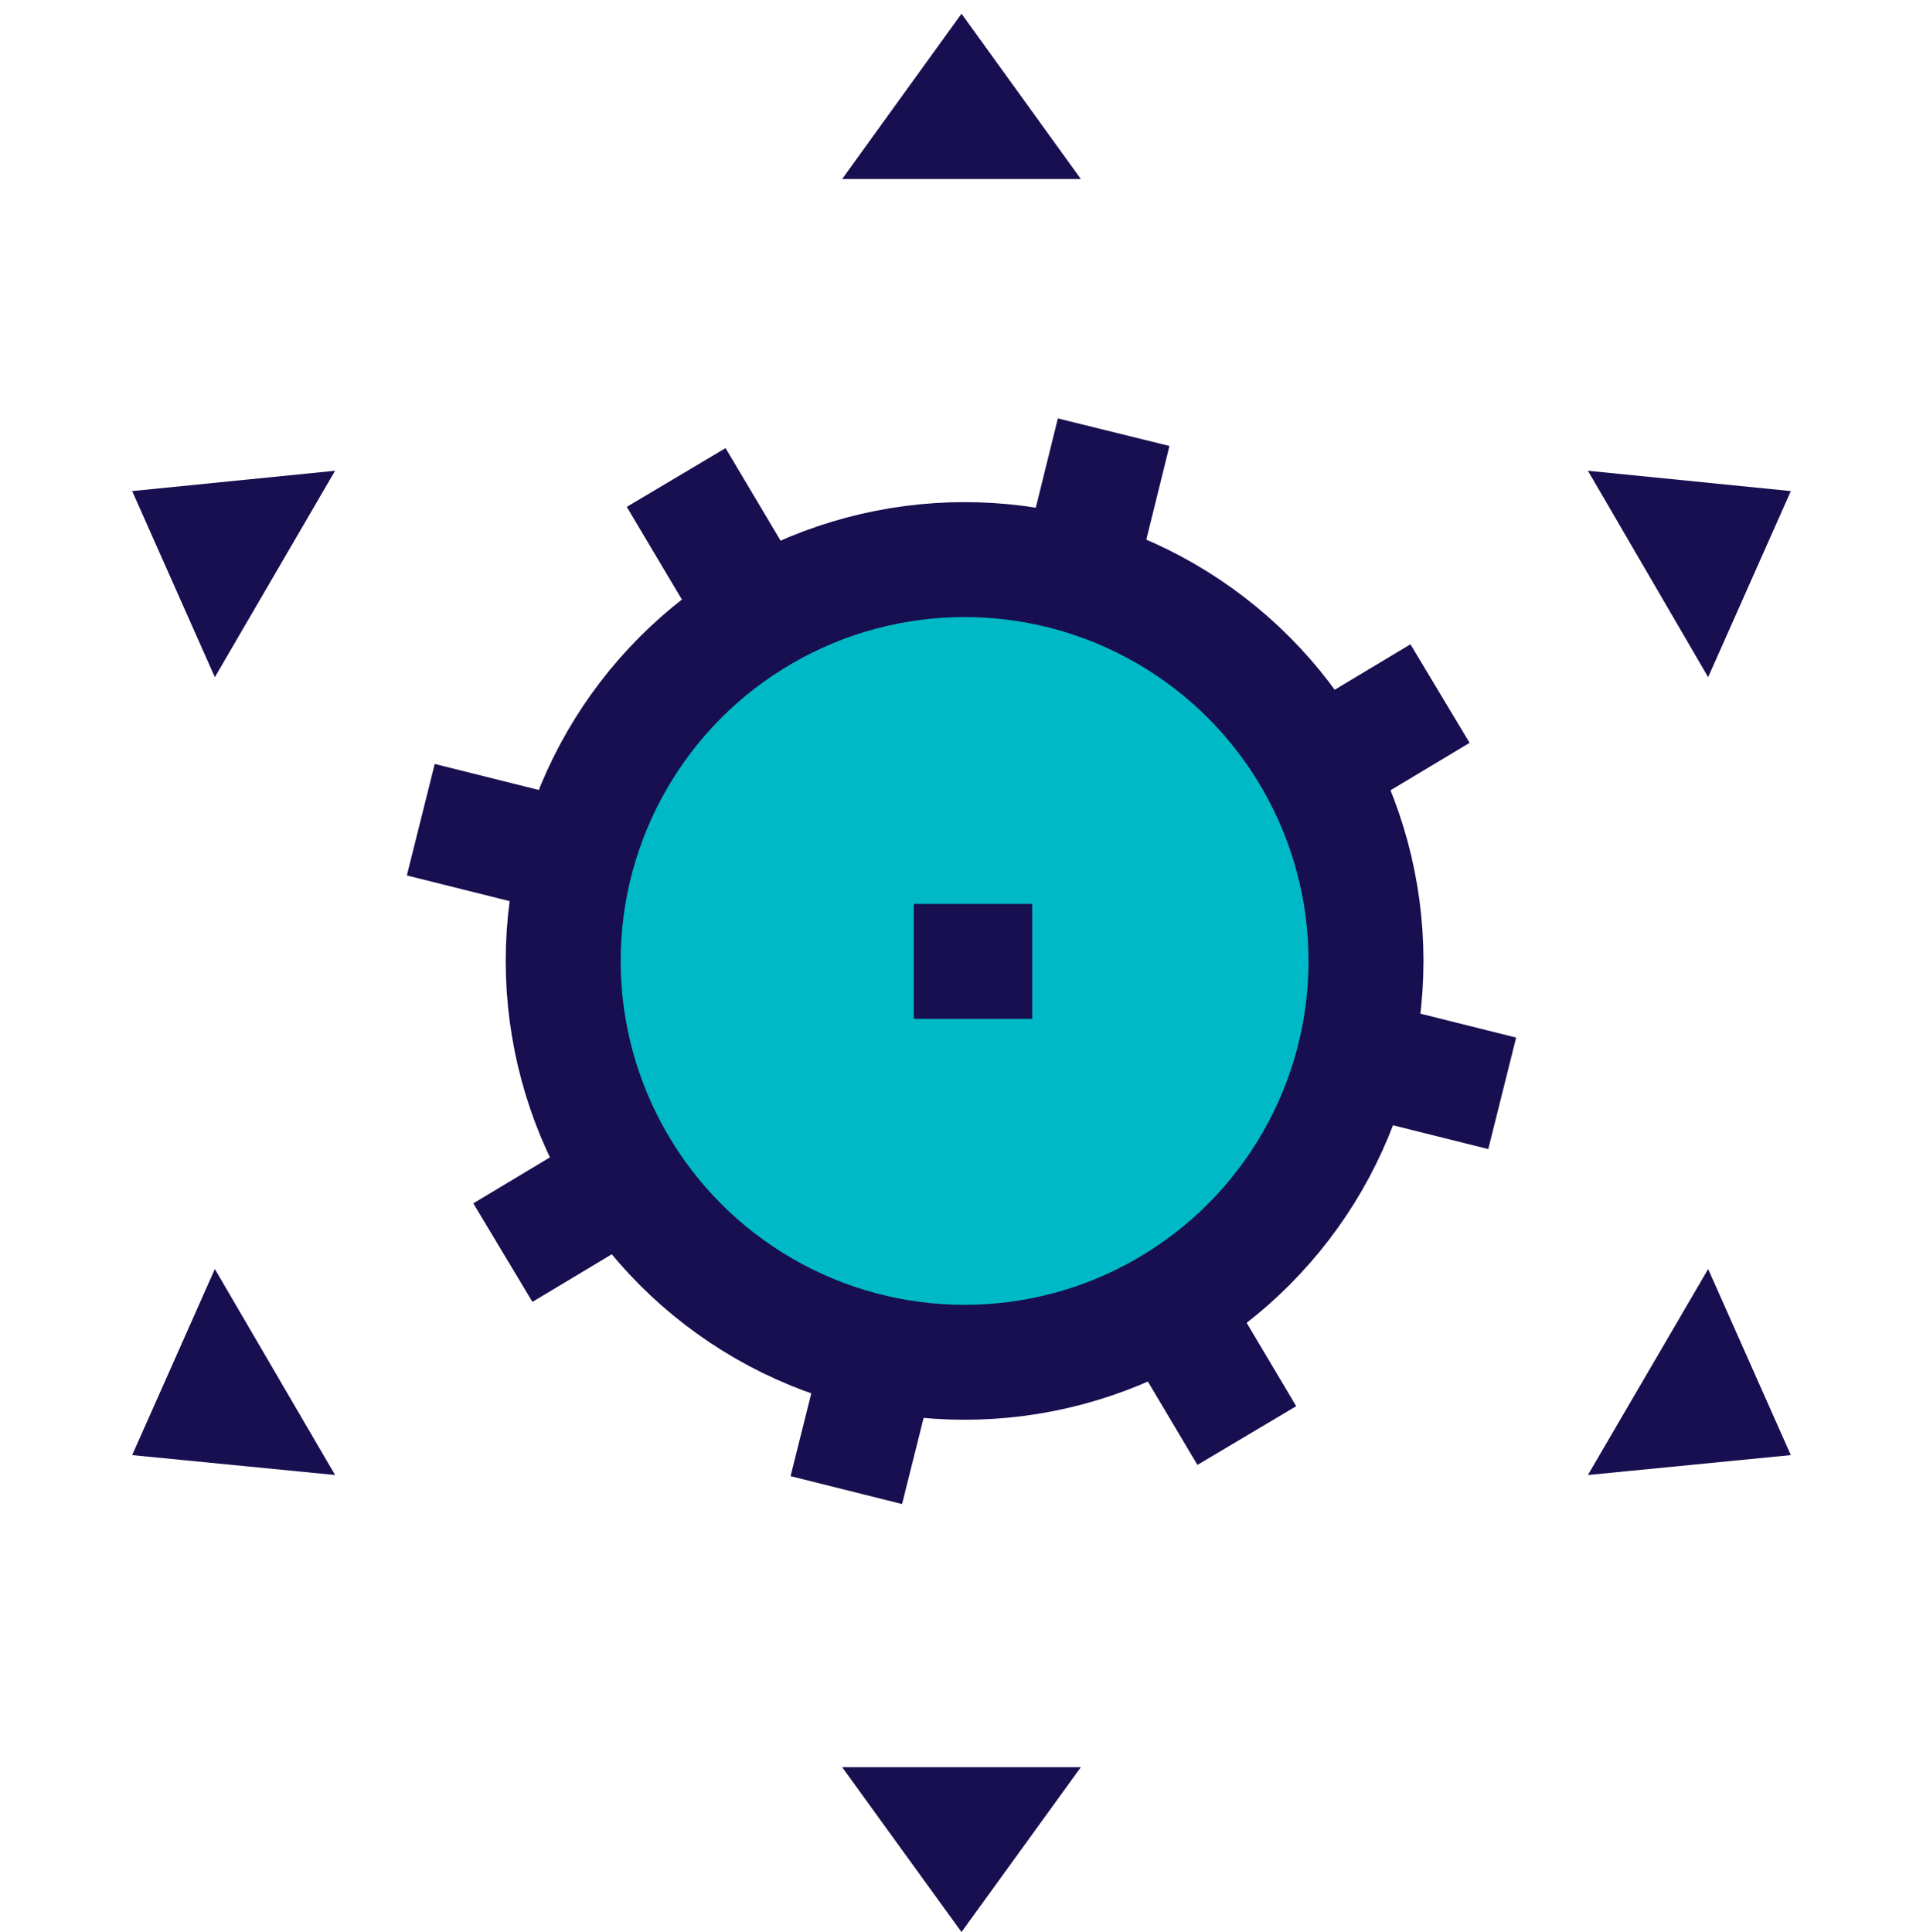
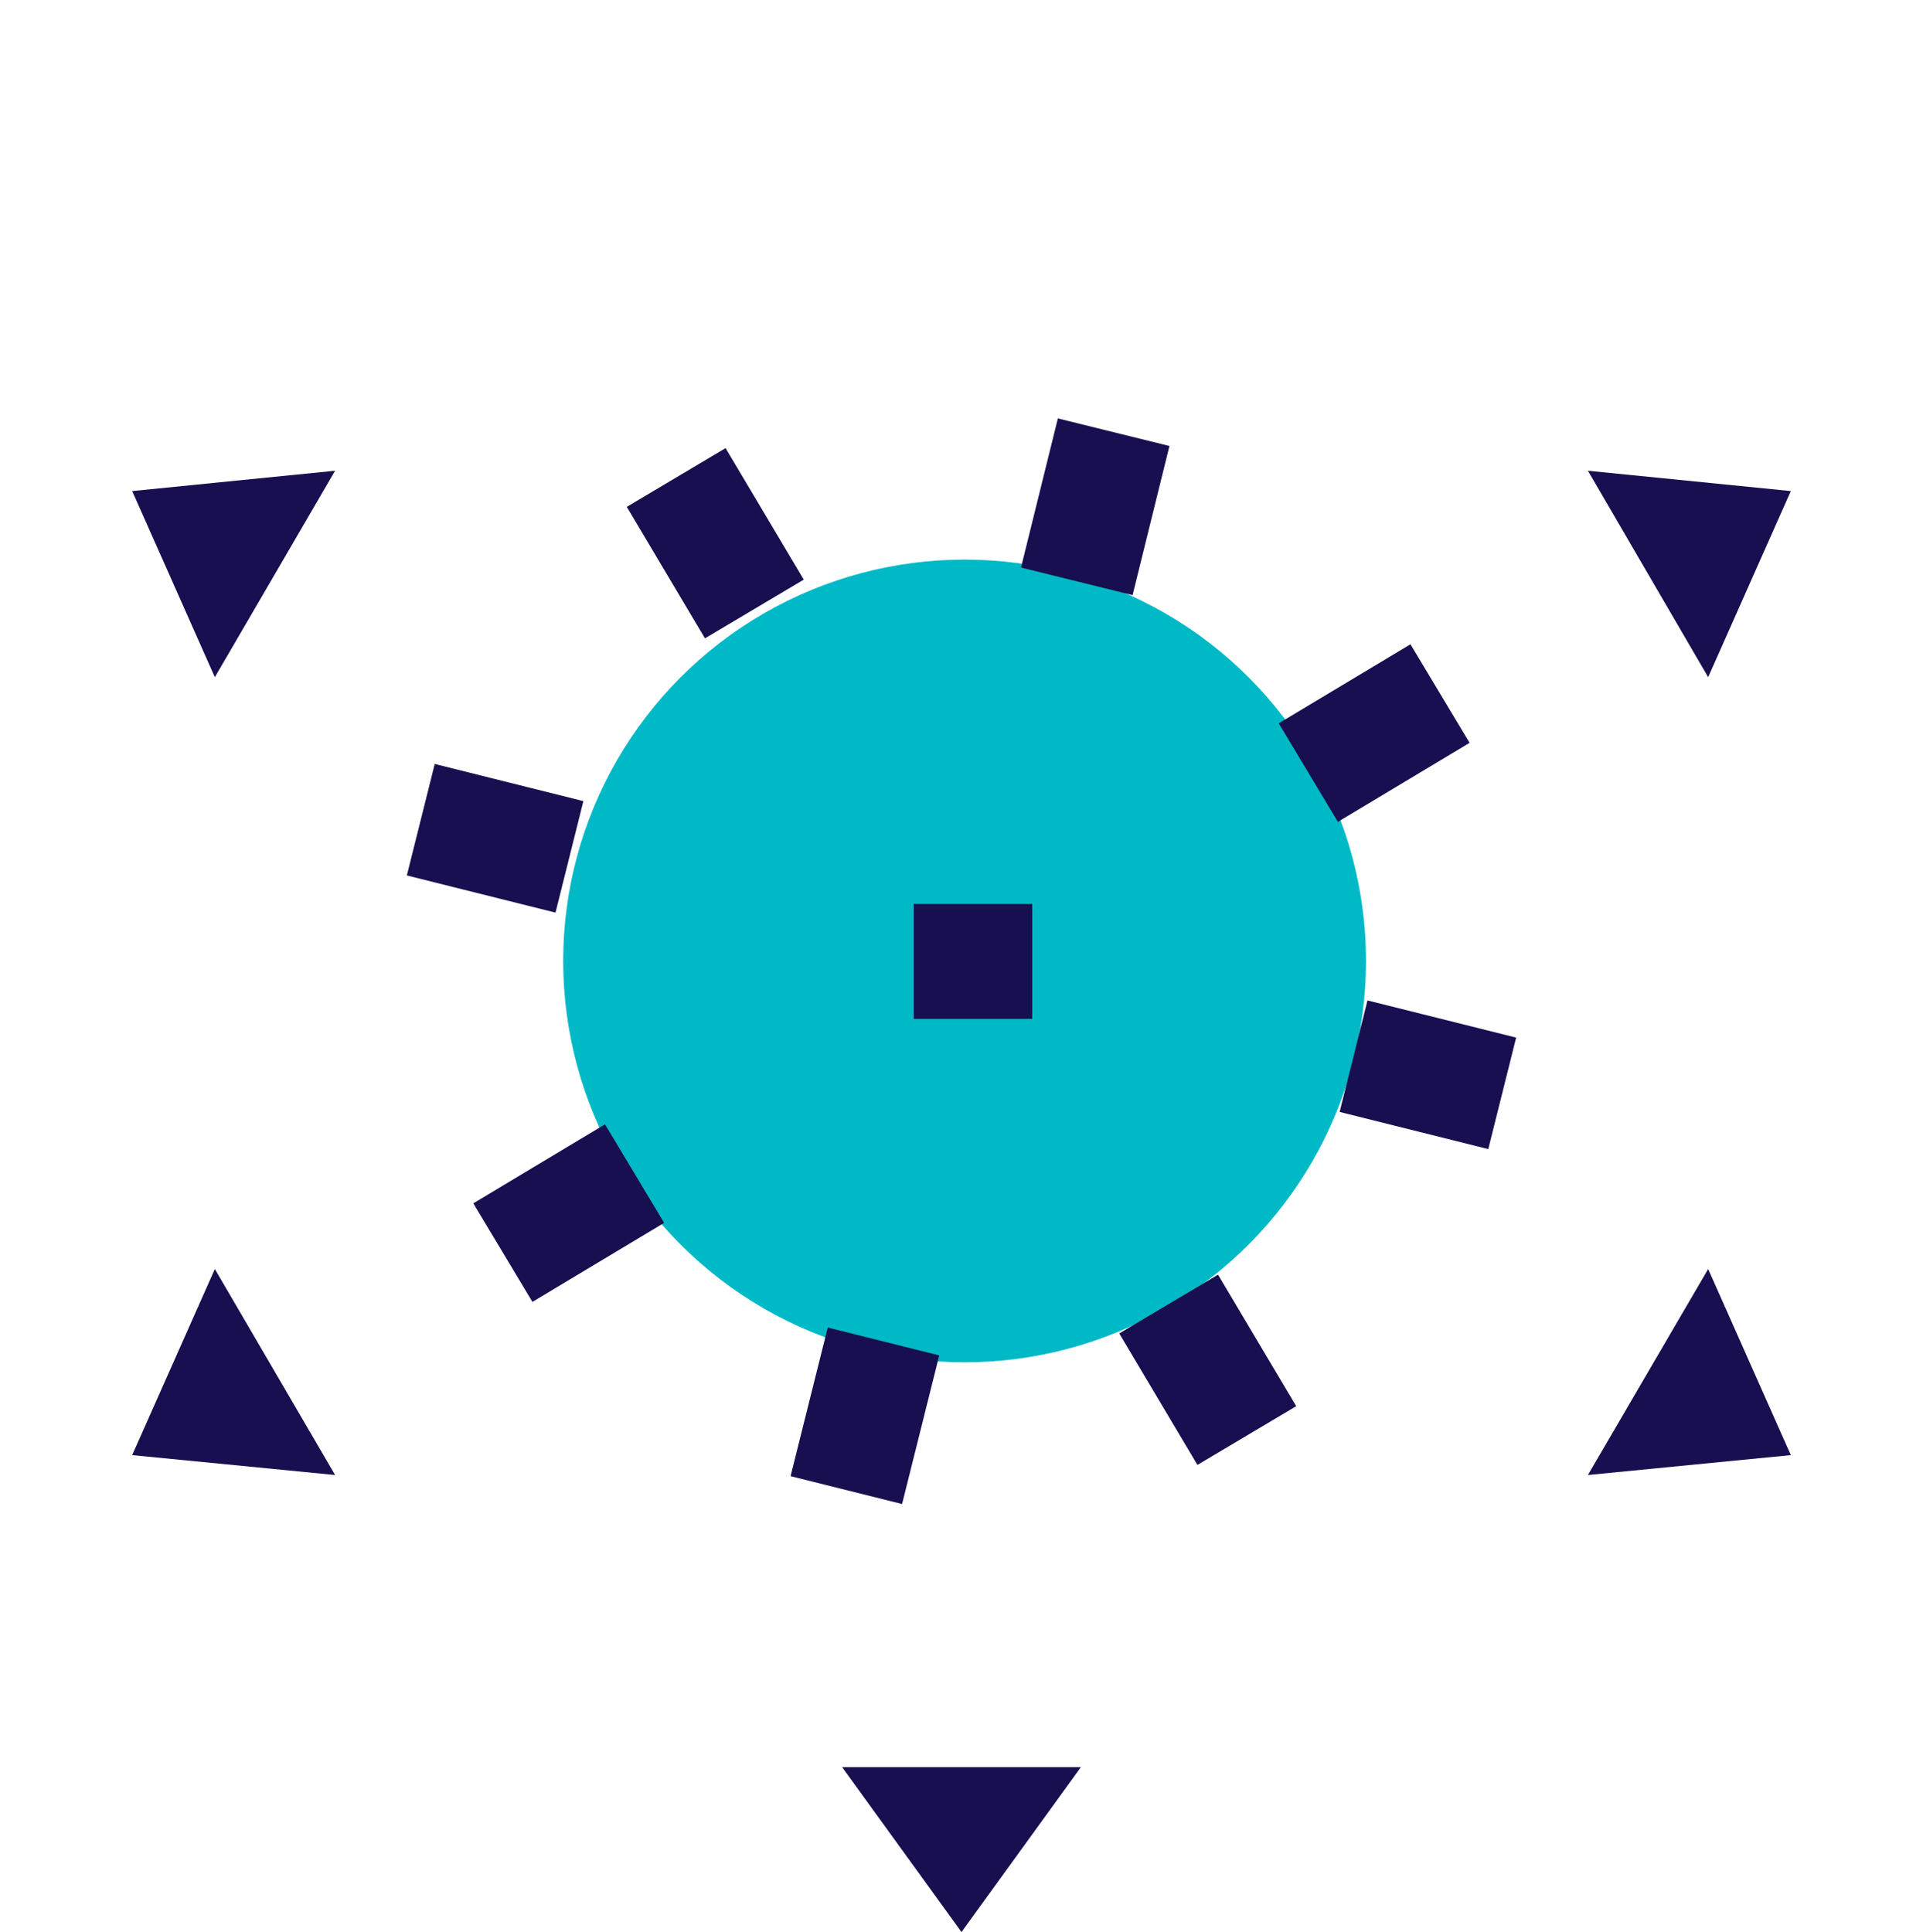
<svg xmlns="http://www.w3.org/2000/svg" id="Layer_2" data-name="Layer 2" viewBox="0 0 43.5 43.71">
  <defs>
    <style>
      .cls-1, .cls-2 {
        fill: none;
      }

      .cls-1, .cls-3, .cls-4 {
        stroke-width: 0px;
      }

      .cls-2 {
        stroke: #170f4f;
        stroke-linecap: square;
        stroke-miterlimit: 10;
        stroke-width: 2.6px;
      }

      .cls-3 {
        fill: #00b9c6;
      }

      .cls-4 {
        fill: #170f4f;
      }
    </style>
  </defs>
  <g id="Layer_2-2" data-name="Layer 2">
    <g>
      <rect class="cls-1" width="43.5" height="43.5" />
      <g>
-         <polygon class="cls-4" points="21.75 .31 19.05 4.05 24.45 4.05 21.75 .31" />
        <polygon class="cls-4" points="21.75 43.71 24.45 39.98 19.05 39.98 21.75 43.71" />
      </g>
      <g>
        <polygon class="cls-4" points="40.51 11.11 35.92 10.65 38.64 15.32 40.51 11.11" />
        <polygon class="cls-4" points="2.99 32.92 7.58 33.37 4.86 28.71 2.99 32.92" />
      </g>
      <g>
        <polygon class="cls-4" points="2.99 11.11 7.58 10.65 4.86 15.32 2.99 11.11" />
        <polygon class="cls-4" points="40.51 32.92 35.92 33.37 38.64 28.71 40.51 32.92" />
      </g>
      <g>
        <g>
          <g>
            <g>
              <g>
                <line class="cls-3" x1="24.88" y1="11.04" x2="24.67" y2="11.89" />
                <line class="cls-3" x1="19.67" y1="31.61" x2="19.46" y2="32.45" />
              </g>
              <g>
                <line class="cls-3" x1="32.72" y1="24.42" x2="31.88" y2="24.21" />
                <line class="cls-3" x1="11.62" y1="19.07" x2="10.78" y2="18.86" />
              </g>
            </g>
            <g>
              <g>
                <line class="cls-3" x1="31.46" y1="16.36" x2="30.71" y2="16.81" />
                <line class="cls-3" x1="13.24" y1="27.22" x2="12.49" y2="27.67" />
              </g>
              <g>
                <line class="cls-3" x1="27.54" y1="31.36" x2="27.1" y2="30.62" />
                <line class="cls-3" x1="16.4" y1="12.66" x2="15.96" y2="11.92" />
              </g>
            </g>
          </g>
          <circle class="cls-3" cx="21.82" cy="21.74" r="9.08" />
        </g>
        <g>
          <g>
            <g>
              <g>
                <line class="cls-2" x1="24.88" y1="11.04" x2="24.67" y2="11.89" />
                <line class="cls-2" x1="19.67" y1="31.61" x2="19.46" y2="32.45" />
              </g>
              <g>
                <line class="cls-2" x1="32.72" y1="24.42" x2="31.88" y2="24.21" />
                <line class="cls-2" x1="11.62" y1="19.07" x2="10.78" y2="18.86" />
              </g>
            </g>
            <g>
              <g>
                <line class="cls-2" x1="31.46" y1="16.36" x2="30.71" y2="16.81" />
                <line class="cls-2" x1="13.24" y1="27.22" x2="12.49" y2="27.67" />
              </g>
              <g>
                <line class="cls-2" x1="27.54" y1="31.36" x2="27.1" y2="30.62" />
                <line class="cls-2" x1="16.4" y1="12.66" x2="15.96" y2="11.92" />
              </g>
            </g>
          </g>
-           <circle class="cls-2" cx="21.82" cy="21.74" r="9.08" />
        </g>
      </g>
      <rect class="cls-4" x="20.67" y="20.45" width="2.68" height="2.6" />
    </g>
  </g>
</svg>